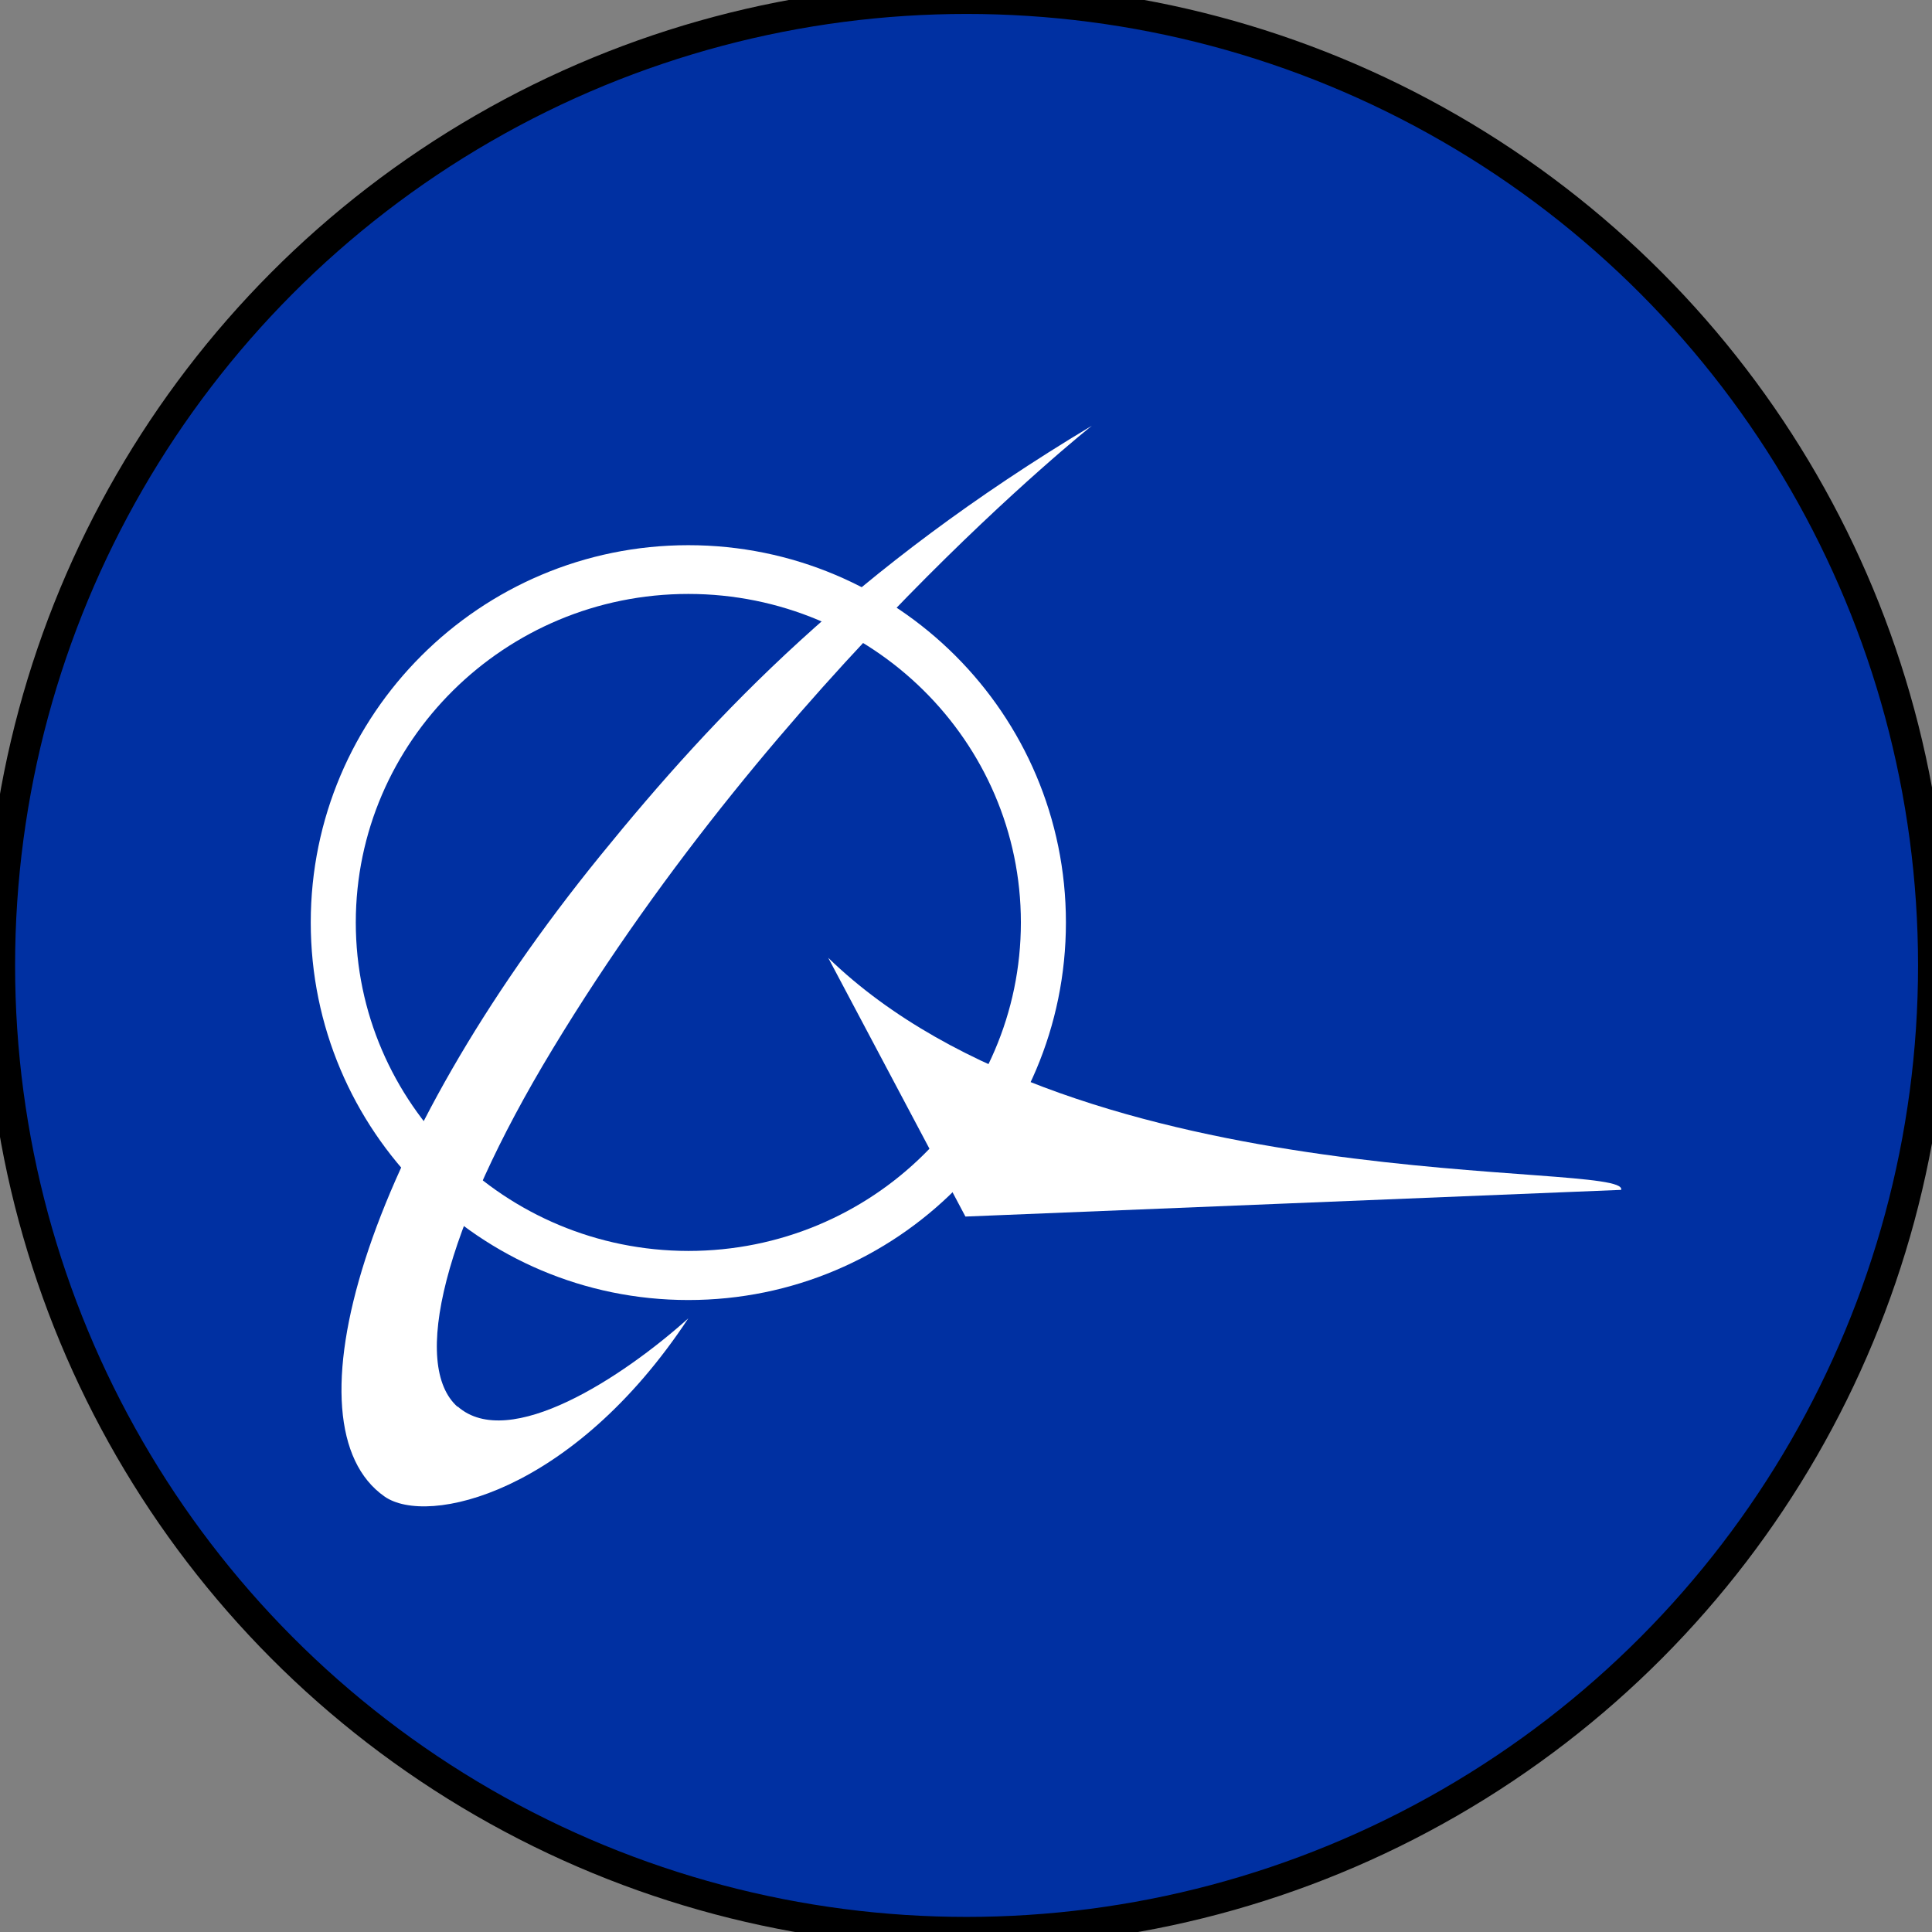
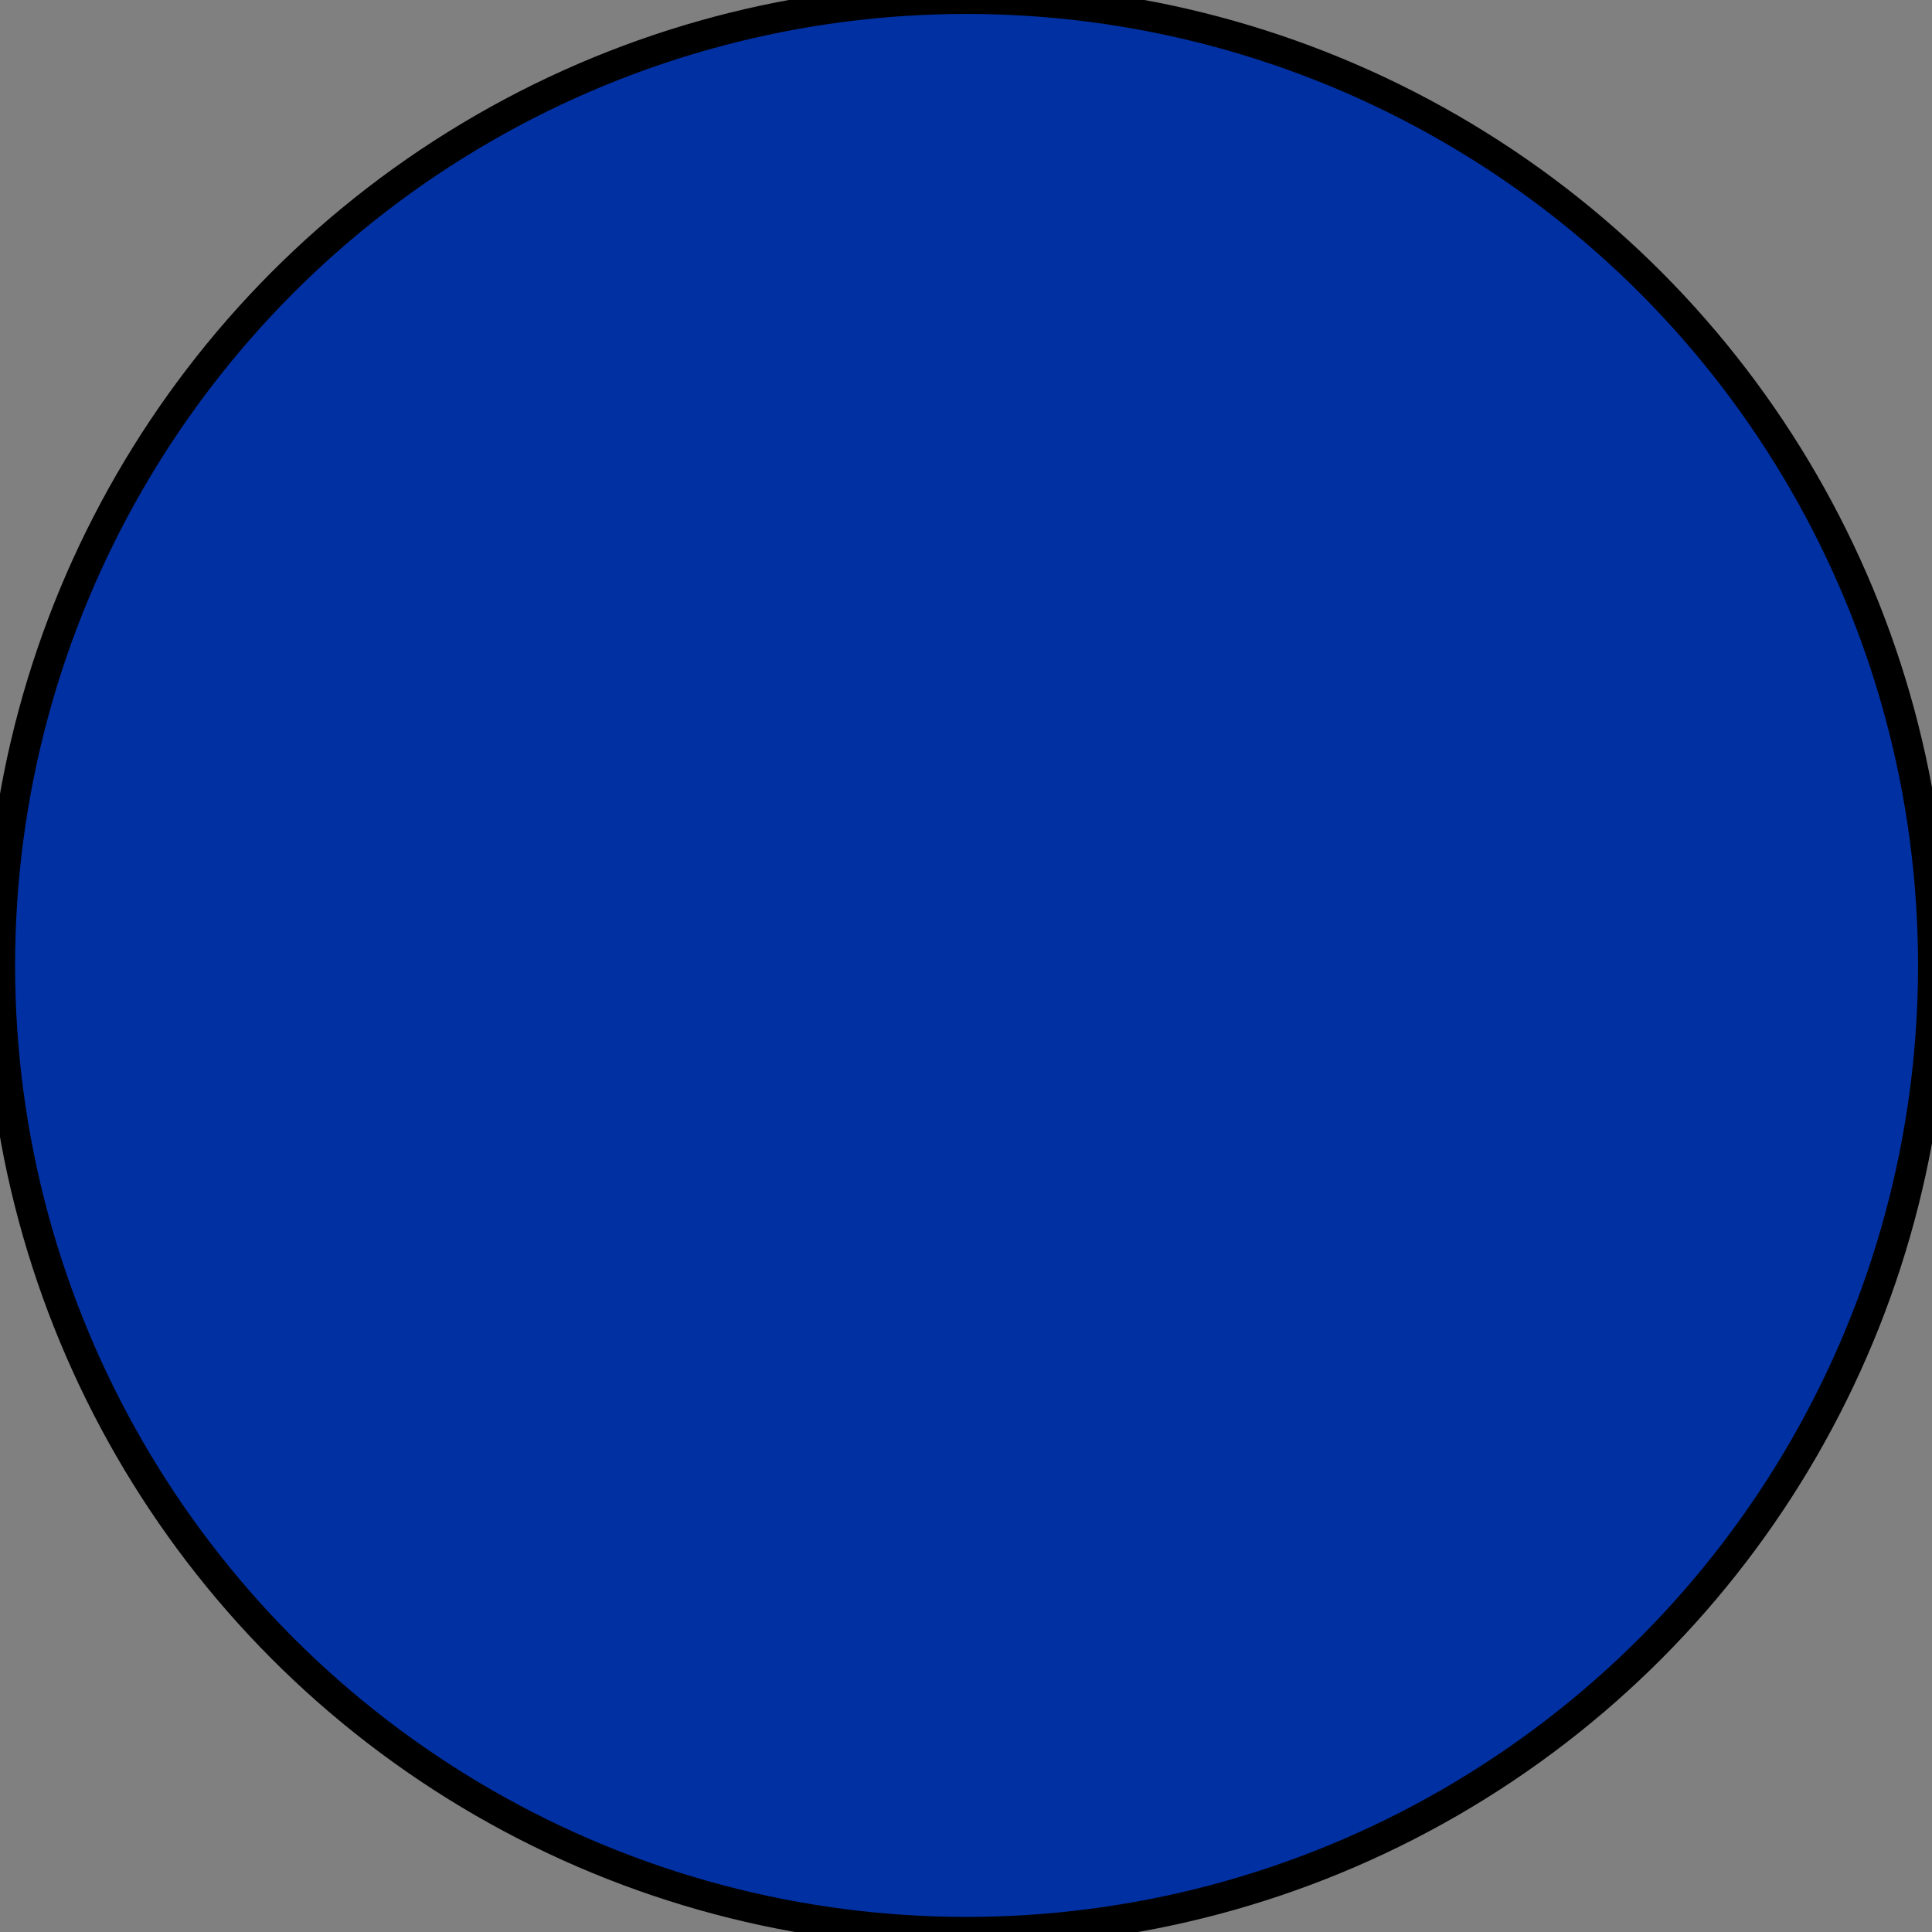
<svg xmlns="http://www.w3.org/2000/svg" width="64" height="64" fill="#115fab">
  <rect width="100%" height="100%" fill="#808080" stroke="none" />
  <title>boeingb</title>
  <g>
    <title>Layer 1</title>
    <ellipse fill="#0030a2" stroke="null" cx="32.019" cy="31.981" id="svg_10" rx="32.019" ry="32.019" />
    <g id="svg_3" stroke-width="0" stroke="null">
-       <path d="m22.802,18.06c-6.901,0 -12.508,5.596 -12.508,12.497s5.596,12.508 12.508,12.508s12.508,-5.596 12.508,-12.508s-5.607,-12.497 -12.508,-12.497zm0,23.379c-6.082,-0.007 -11.016,-4.891 -11.016,-10.882s4.933,-10.882 11.016,-10.882s11.016,4.884 11.016,10.882c0,6.017 -4.933,10.882 -11.016,10.882z" id="svg_1" stroke="null" fill="#ffffff" />
-       <path d="m53.702,39.416l-21.721,0.884l-4.545,-8.571c8.361,8.106 26.565,6.691 26.266,7.687l-0.001,0.001zm-38.543,7.189c-1.549,-1.372 -0.475,-5.873 3.141,-11.845c7.532,-12.453 17.872,-20.659 17.872,-20.659c-7.919,4.748 -12.431,9.5 -16.269,14.222c-7.918,9.733 -10.506,18.912 -7.166,21.25c1.416,0.995 6.227,-0.088 10.064,-5.901c-2.168,1.947 -5.939,4.424 -7.642,2.919l0,0.014z" id="svg_2" stroke="null" fill="#ffffff" />
-     </g>
+       </g>
  </g>
</svg>